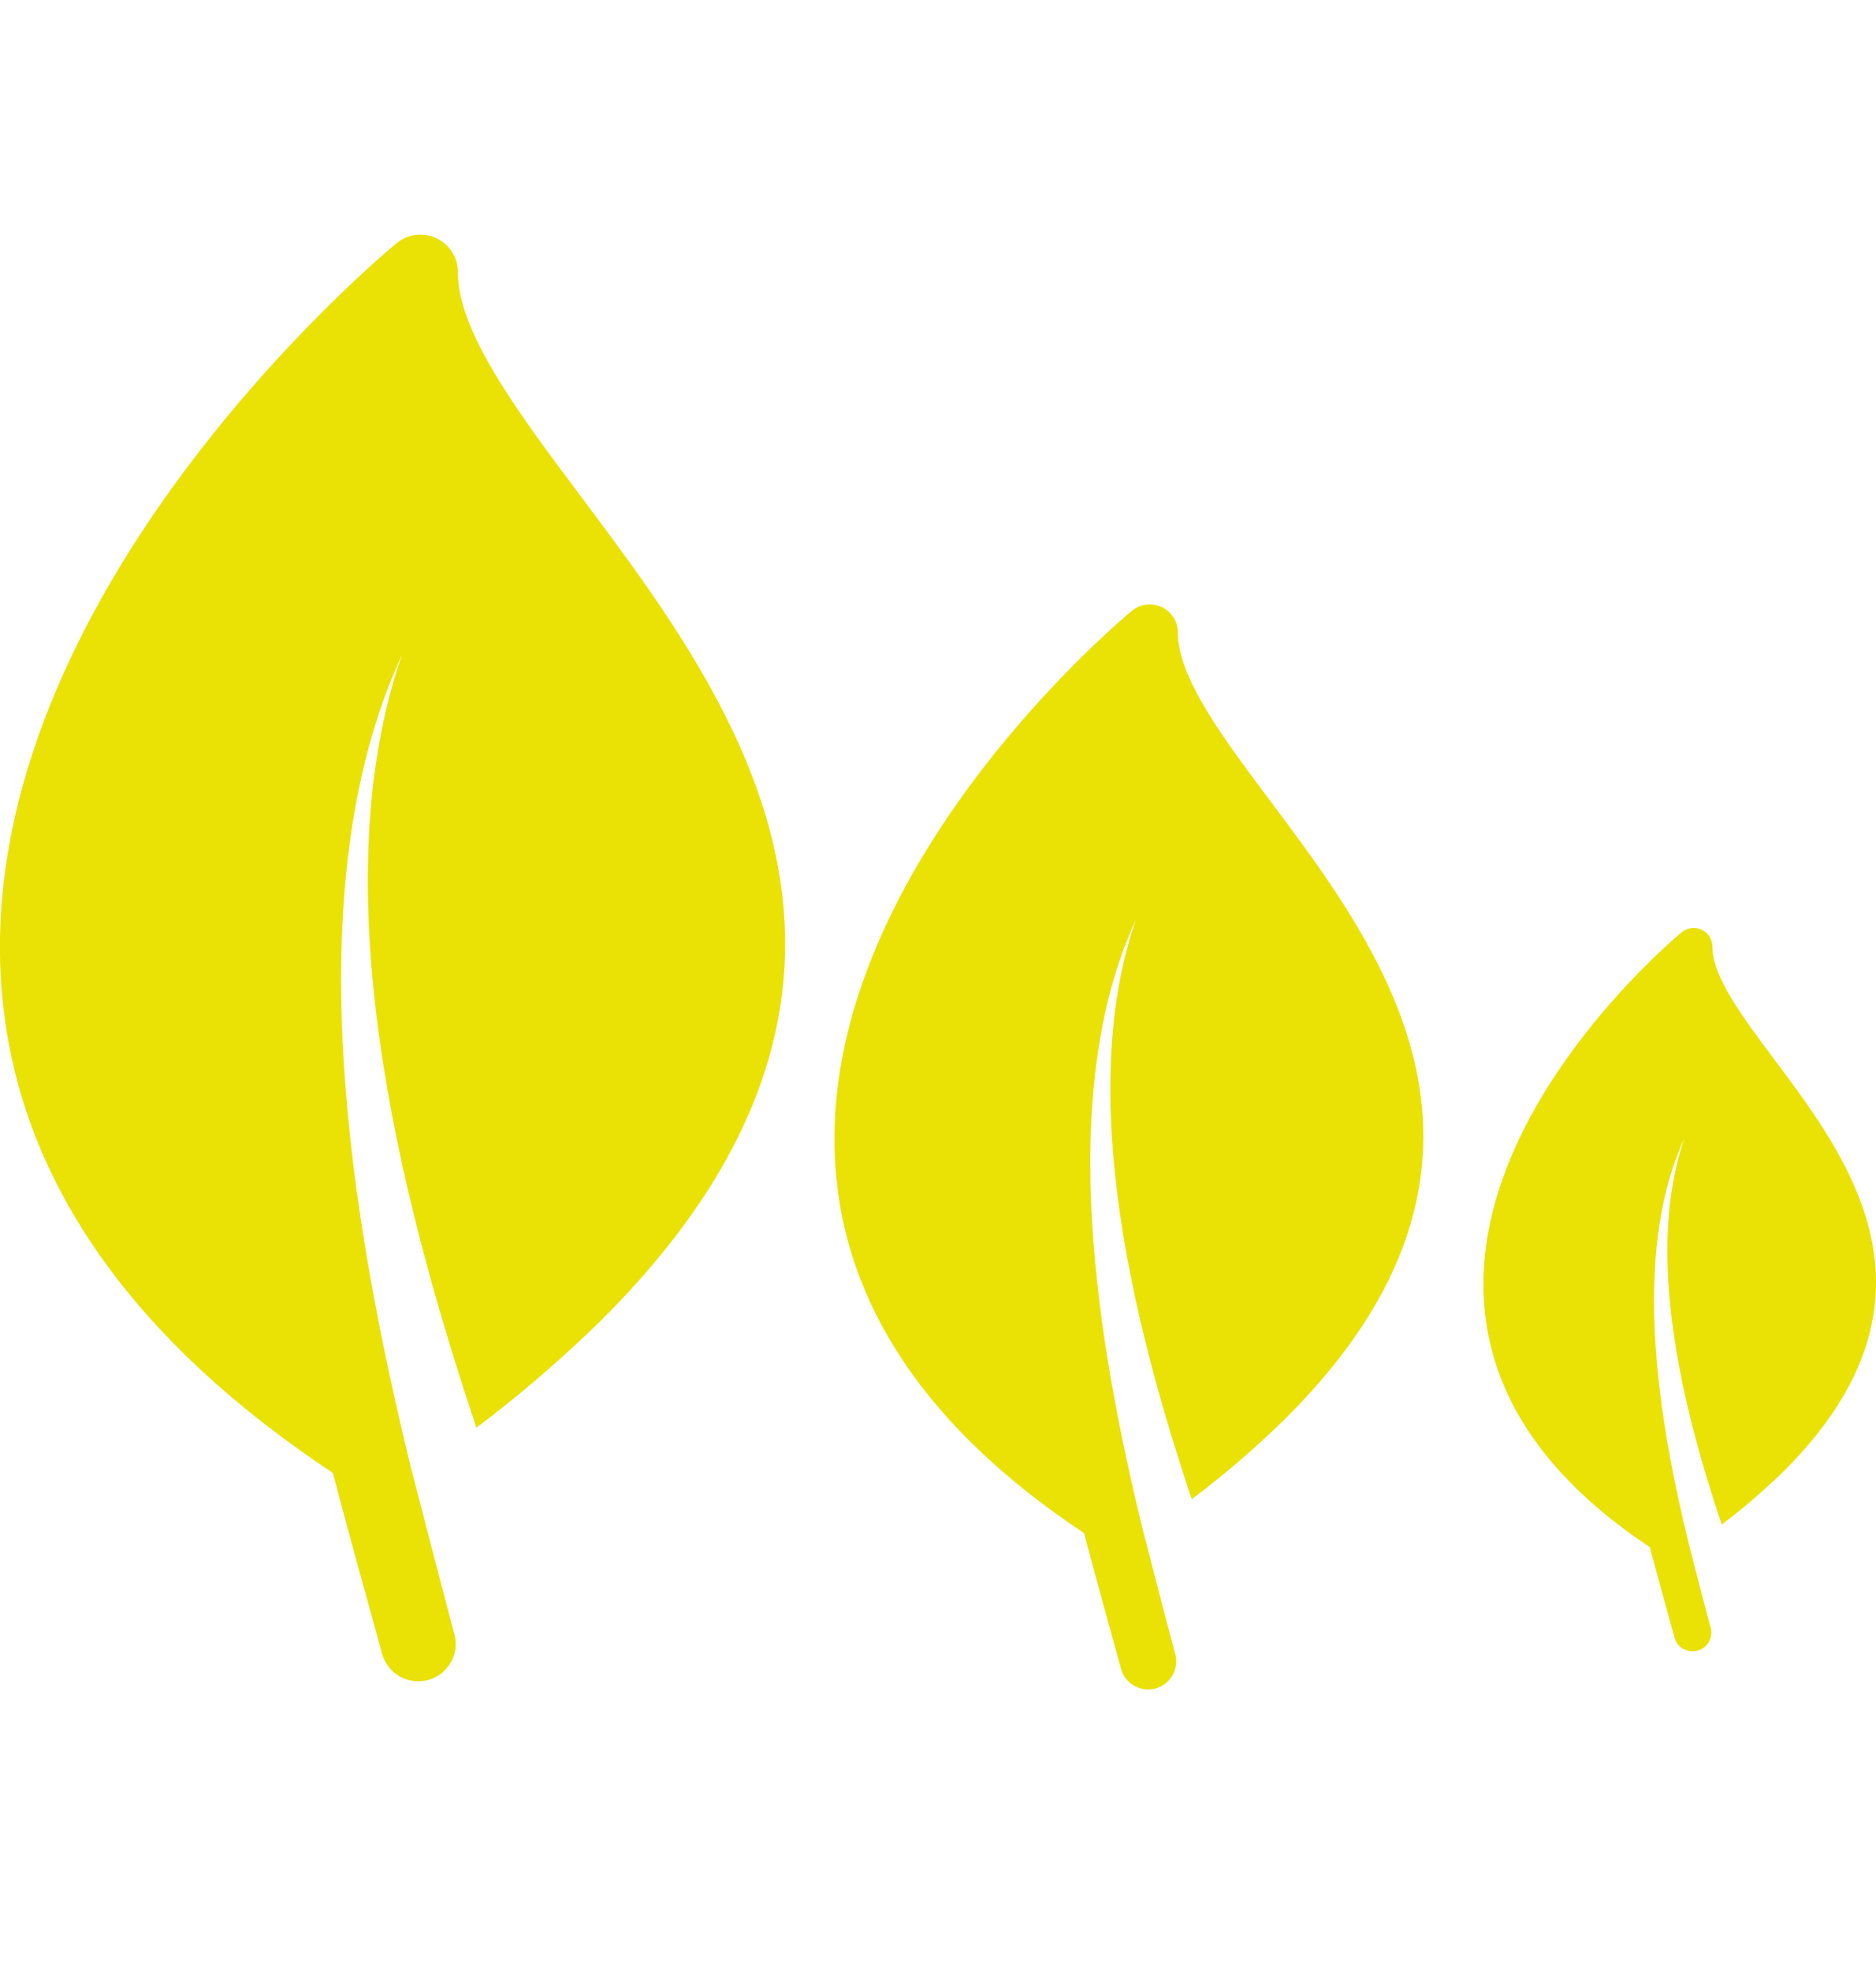
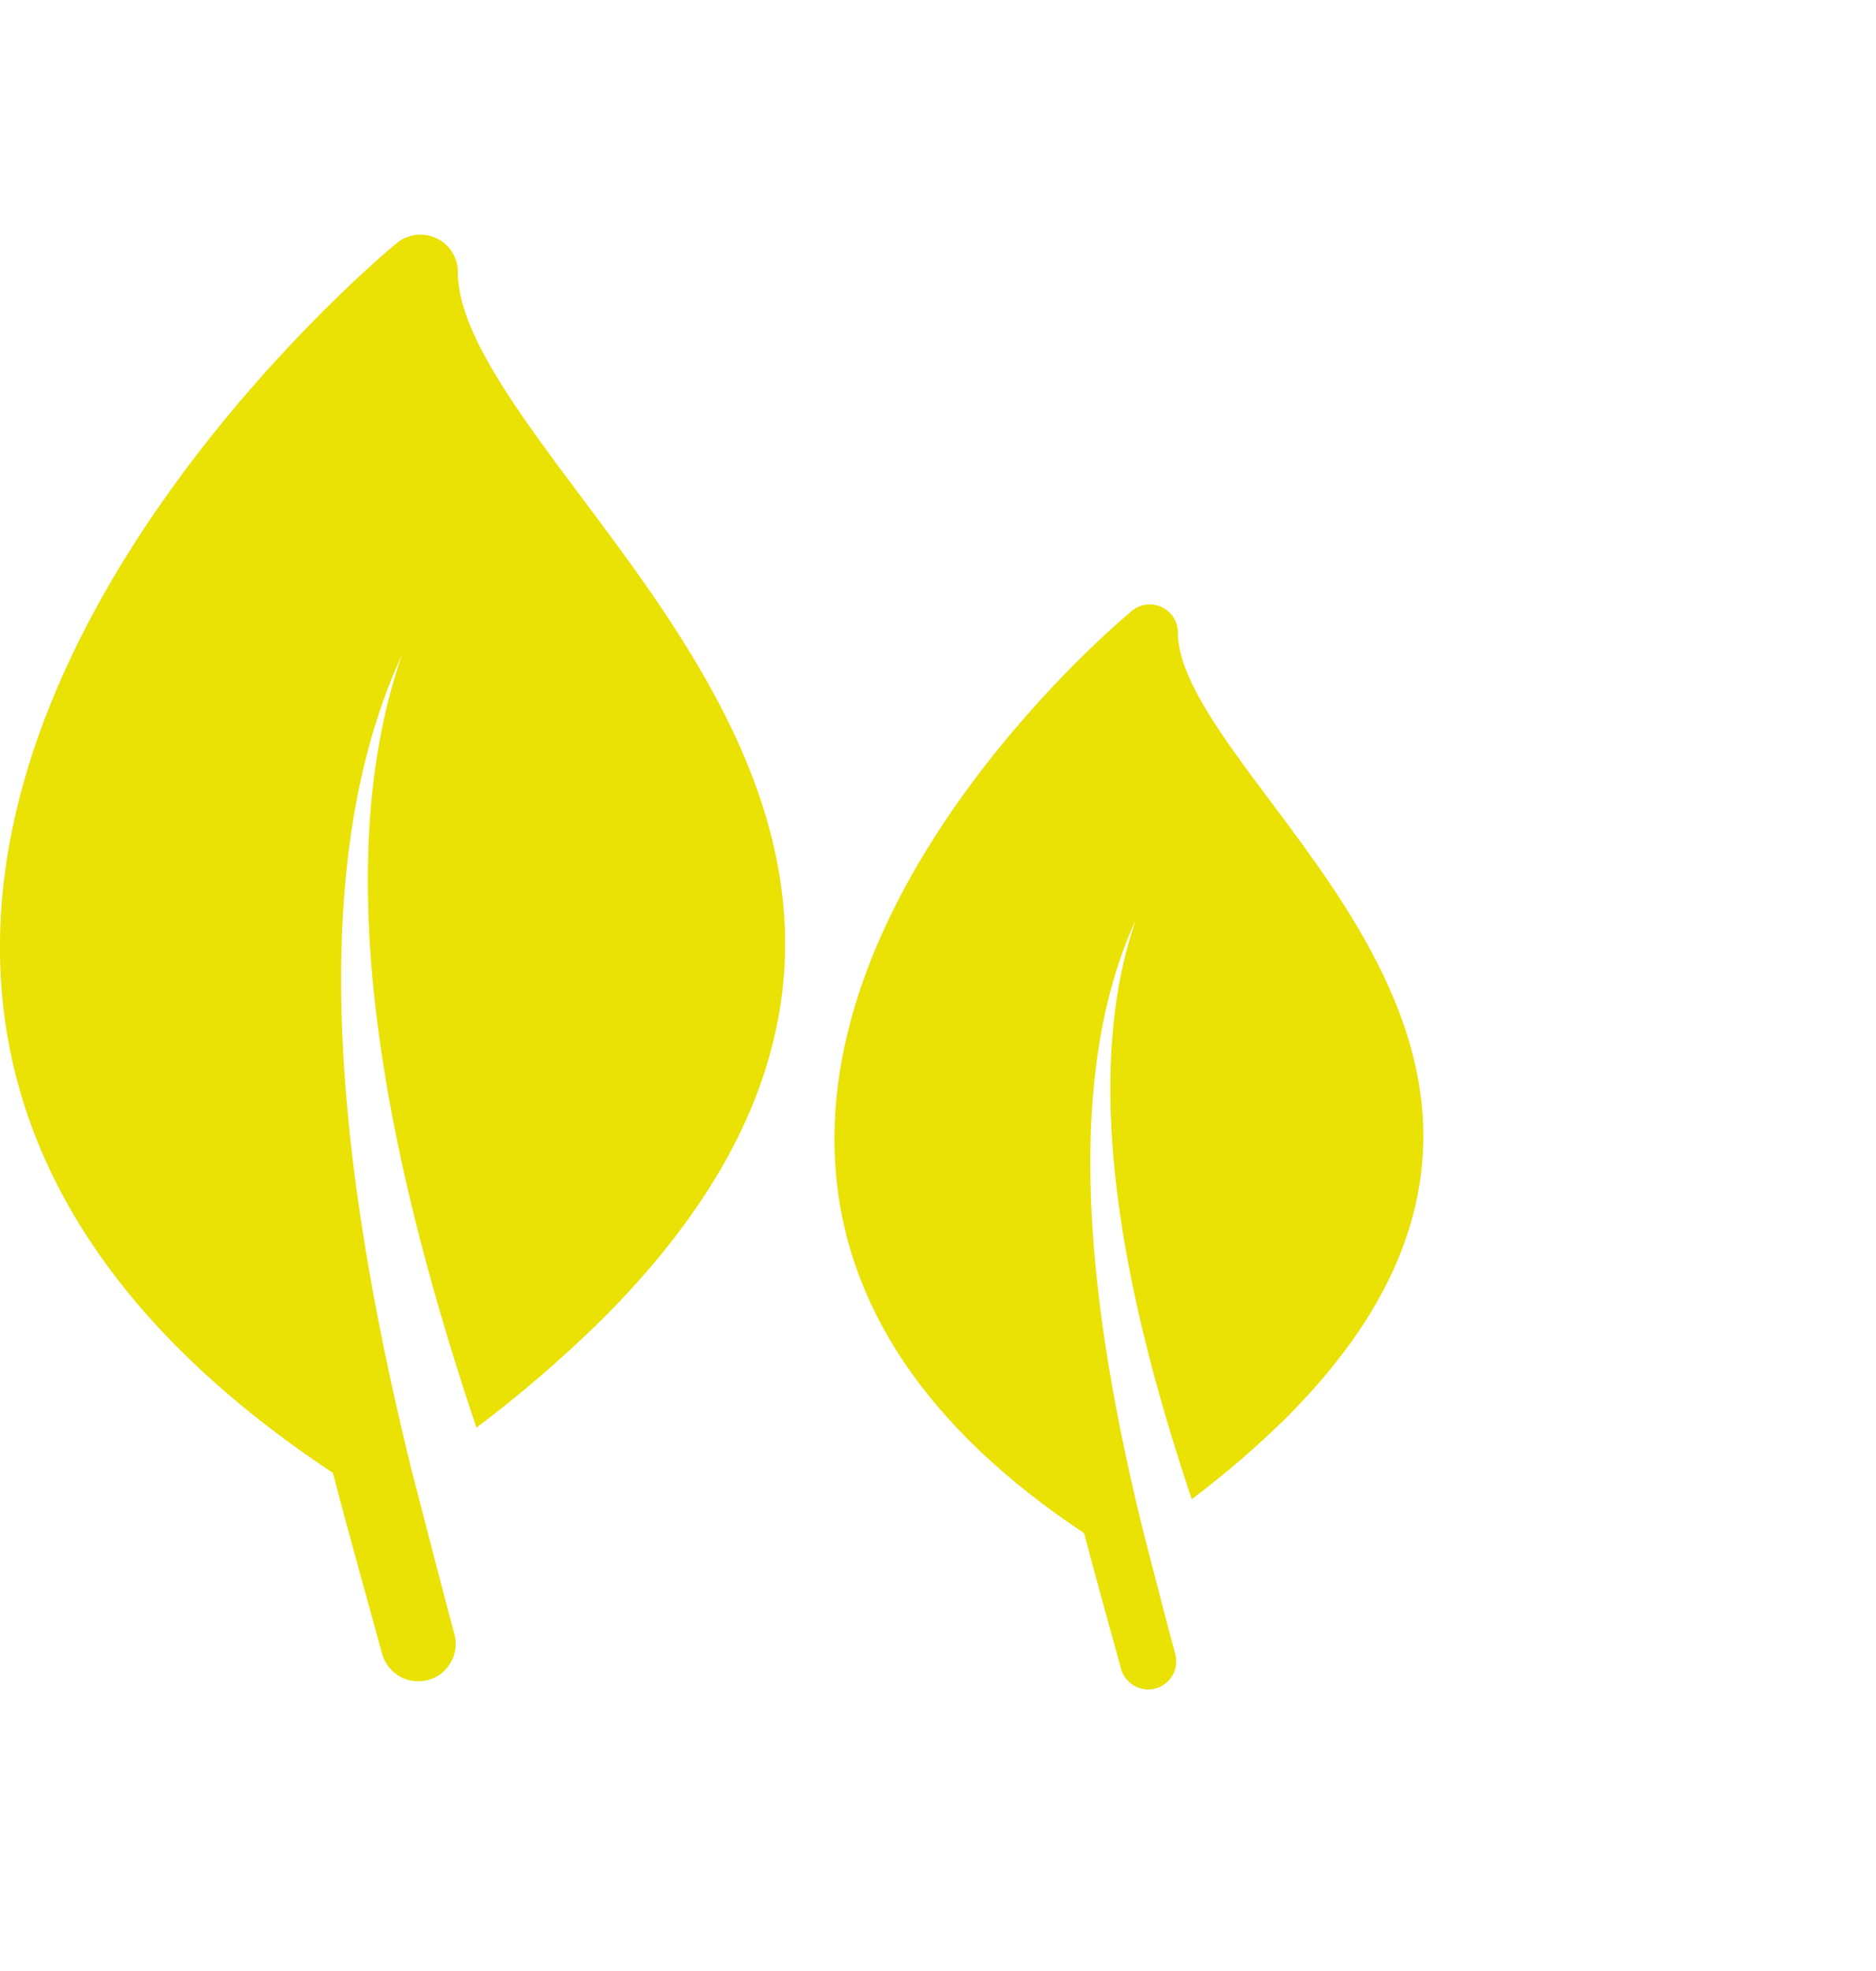
<svg xmlns="http://www.w3.org/2000/svg" width="20" height="21" viewBox="0 0 20 21" fill="none">
  <path d="M4.652 2.538C4.584 2.506 4.507 2.494 4.432 2.503C4.356 2.513 4.285 2.543 4.227 2.592C4.045 2.742 -0.239 6.331 0.01 10.439C0.132 12.453 1.324 14.219 3.549 15.693C3.738 16.417 3.925 17.074 4.073 17.619C4.087 17.67 4.111 17.717 4.143 17.759C4.175 17.8 4.215 17.835 4.26 17.861C4.306 17.887 4.356 17.904 4.408 17.91C4.46 17.917 4.513 17.913 4.563 17.9C4.614 17.886 4.661 17.863 4.703 17.831C4.744 17.799 4.779 17.759 4.805 17.713C4.832 17.668 4.848 17.618 4.855 17.566C4.862 17.514 4.858 17.462 4.844 17.411C4.71 16.917 4.389 15.662 4.382 15.642C3.74 13.018 3.139 9.483 4.275 7C4.279 6.992 4.283 6.981 4.287 6.972C3.431 9.432 4.237 12.7 5.079 15.211C5.548 14.858 5.993 14.475 6.411 14.065C7.495 12.985 8.121 11.896 8.31 10.774C8.675 8.603 7.303 6.771 6.2 5.299C5.521 4.393 4.88 3.537 4.881 2.899C4.882 2.823 4.86 2.749 4.819 2.685C4.779 2.621 4.721 2.57 4.652 2.538Z" fill="#EAE105" />
  <path d="M12.385 6.468C12.334 6.444 12.276 6.435 12.22 6.442C12.163 6.449 12.11 6.473 12.066 6.509C11.93 6.622 8.717 9.313 8.904 12.394C8.995 13.904 9.889 15.229 11.557 16.334C11.7 16.877 11.84 17.371 11.951 17.779C11.961 17.817 11.979 17.853 12.003 17.884C12.027 17.915 12.057 17.941 12.091 17.96C12.125 17.98 12.163 17.992 12.202 17.998C12.241 18.003 12.281 18 12.319 17.99C12.357 17.979 12.392 17.962 12.423 17.938C12.454 17.914 12.48 17.884 12.5 17.85C12.52 17.816 12.532 17.779 12.537 17.74C12.542 17.701 12.54 17.661 12.529 17.623C12.428 17.253 12.188 16.312 12.183 16.297C11.701 14.329 11.251 11.677 12.102 9.815C12.105 9.809 12.108 9.801 12.111 9.794C11.47 11.639 12.074 14.09 12.705 15.973C13.057 15.709 13.391 15.421 13.704 15.114C14.517 14.304 14.987 13.487 15.129 12.645C15.403 11.018 14.373 9.643 13.546 8.539C13.037 7.86 12.556 7.218 12.557 6.739C12.557 6.682 12.541 6.627 12.511 6.579C12.48 6.531 12.437 6.493 12.385 6.468Z" fill="#EAE105" />
-   <path d="M18.141 9.906C18.107 9.89 18.069 9.884 18.031 9.889C17.993 9.894 17.958 9.909 17.928 9.933C17.838 10.009 15.696 11.803 15.82 13.857C15.881 14.864 16.477 15.747 17.589 16.484C17.684 16.846 17.777 17.174 17.852 17.447C17.858 17.472 17.87 17.496 17.886 17.517C17.902 17.537 17.922 17.555 17.945 17.568C17.968 17.581 17.993 17.589 18.019 17.592C18.045 17.596 18.071 17.594 18.097 17.587C18.122 17.58 18.146 17.569 18.166 17.553C18.187 17.537 18.205 17.517 18.218 17.494C18.231 17.471 18.239 17.446 18.242 17.421C18.246 17.395 18.244 17.368 18.237 17.343C18.17 17.096 18.009 16.468 18.006 16.458C17.685 15.146 17.385 13.379 17.953 12.137C17.954 12.133 17.957 12.128 17.959 12.123C17.531 13.354 17.933 14.987 18.355 16.243C18.589 16.067 18.811 15.875 19.021 15.67C19.562 15.13 19.875 14.585 19.97 14.024C20.153 12.939 19.466 12.023 18.915 11.287C18.576 10.834 18.255 10.406 18.256 10.087C18.256 10.049 18.245 10.012 18.225 9.98C18.204 9.948 18.175 9.922 18.141 9.906Z" fill="#EAE105" />
</svg>